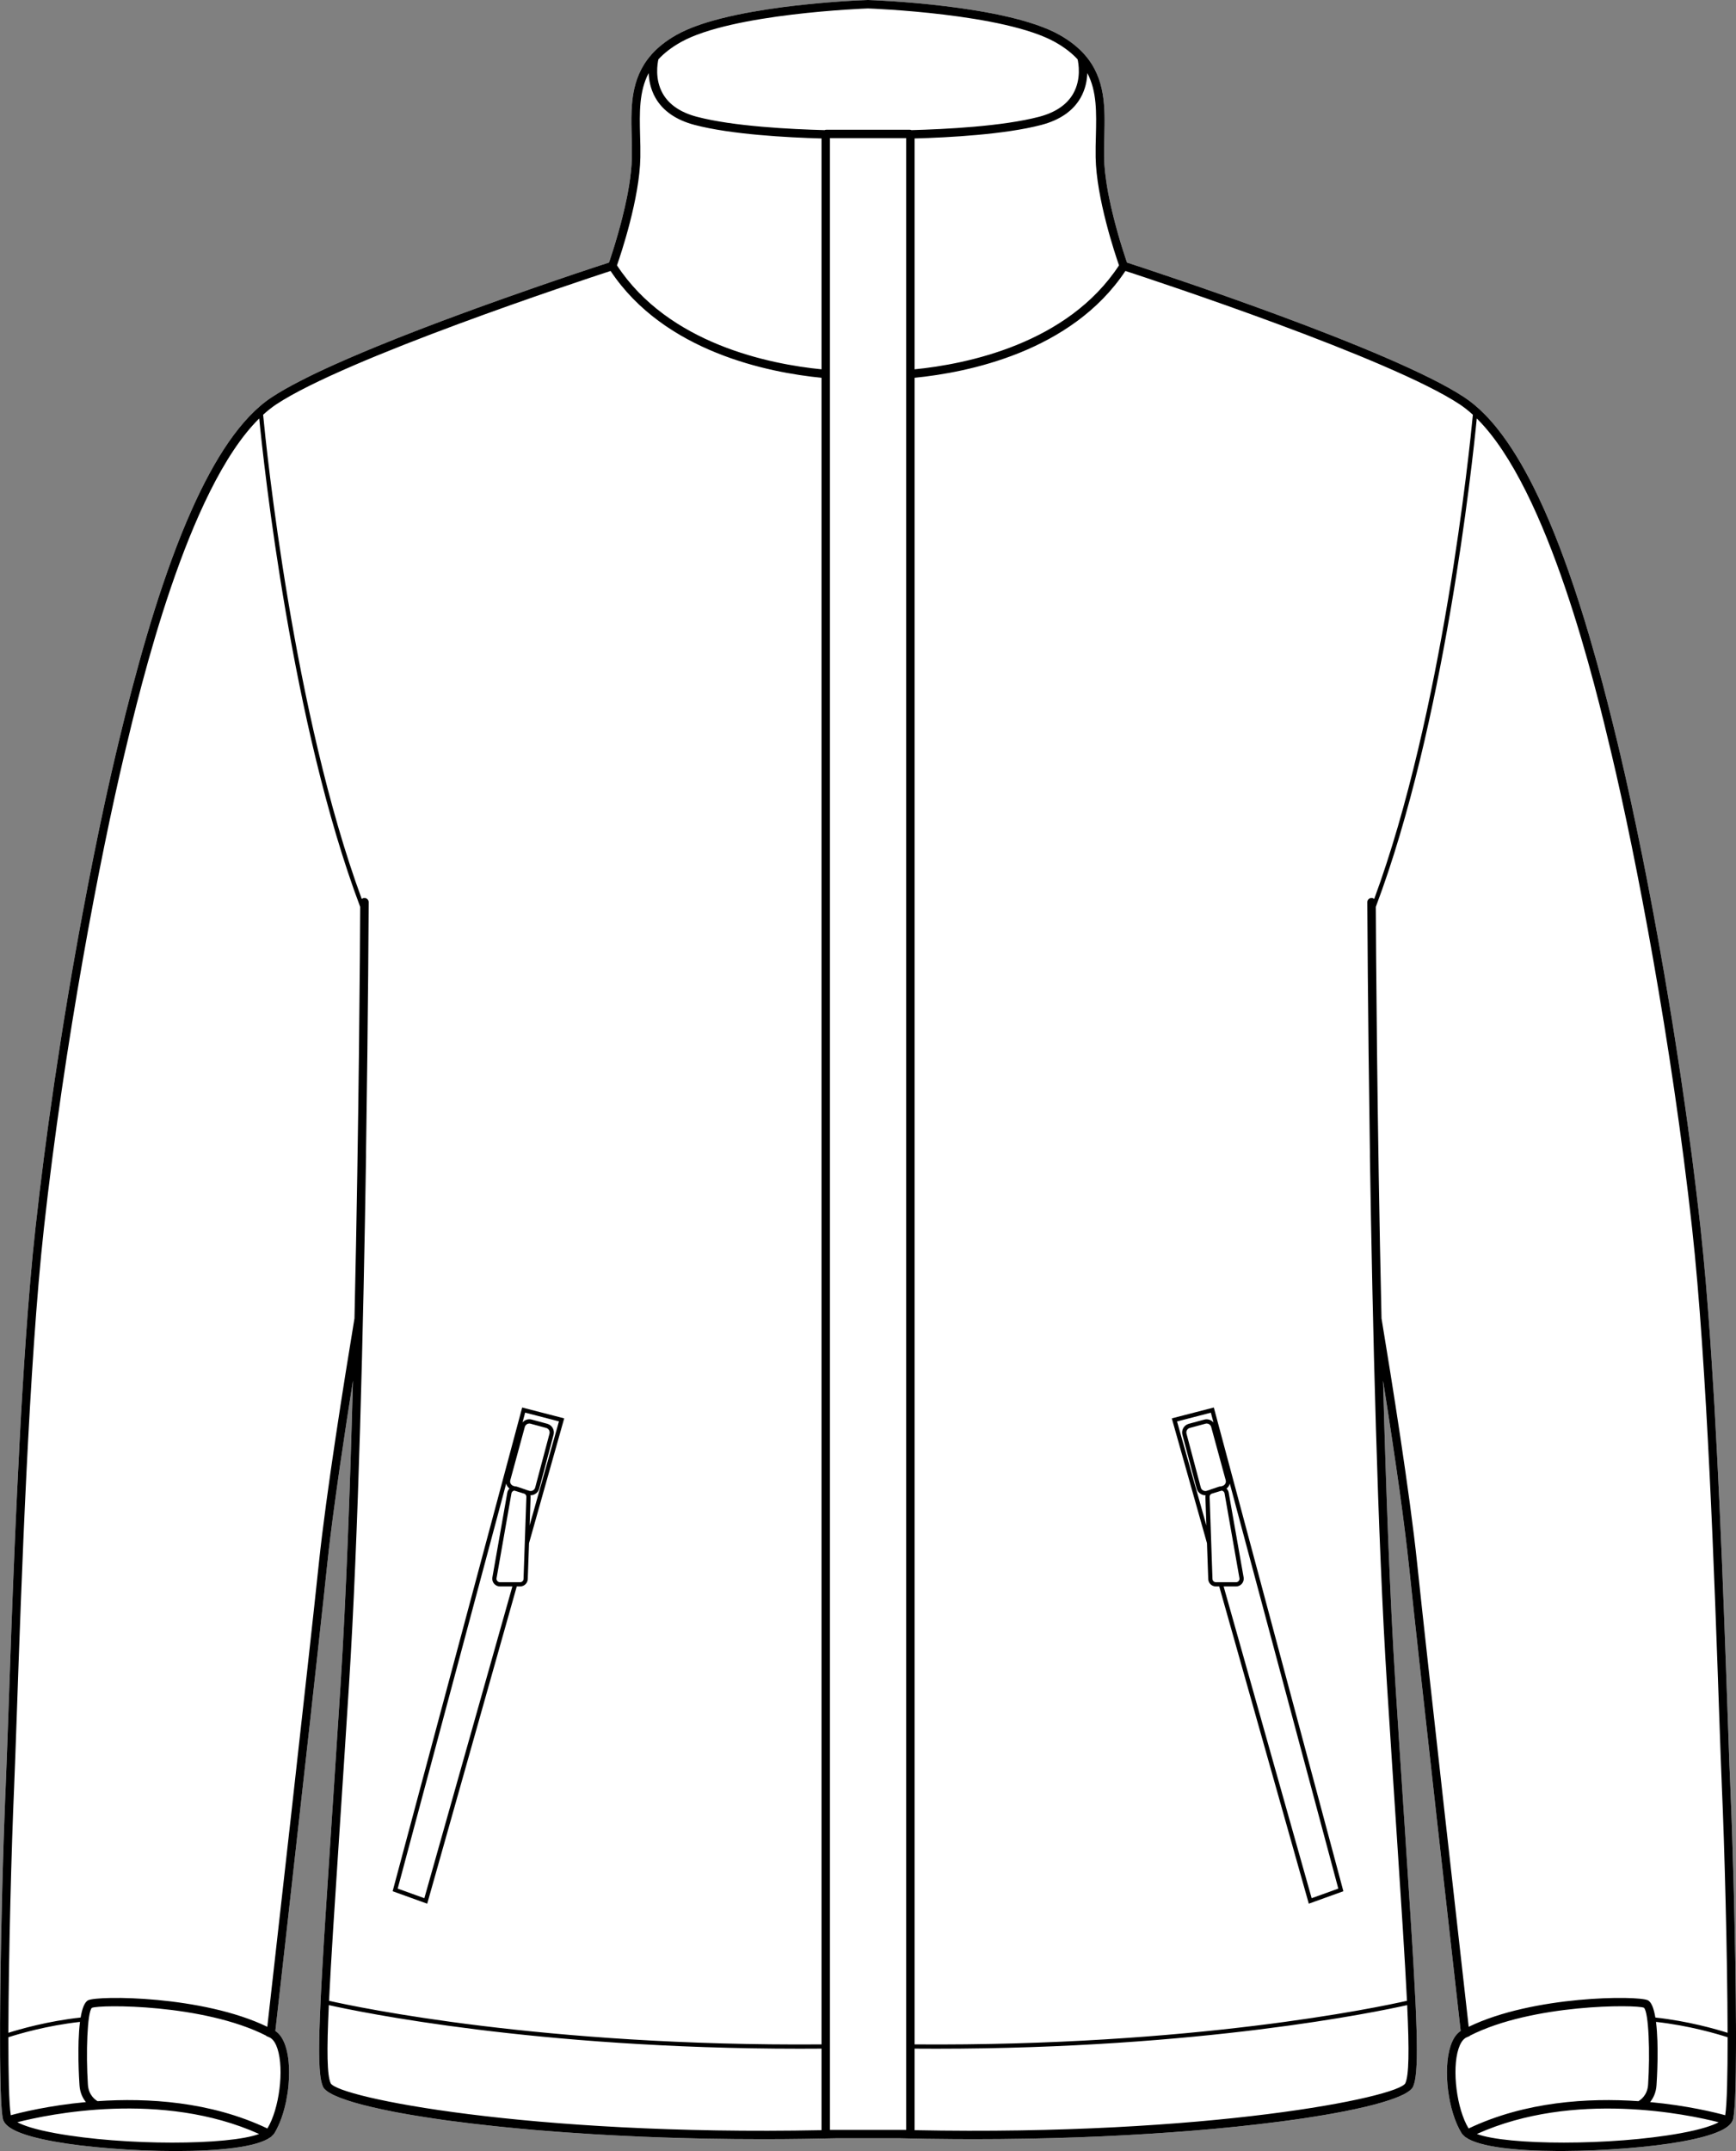
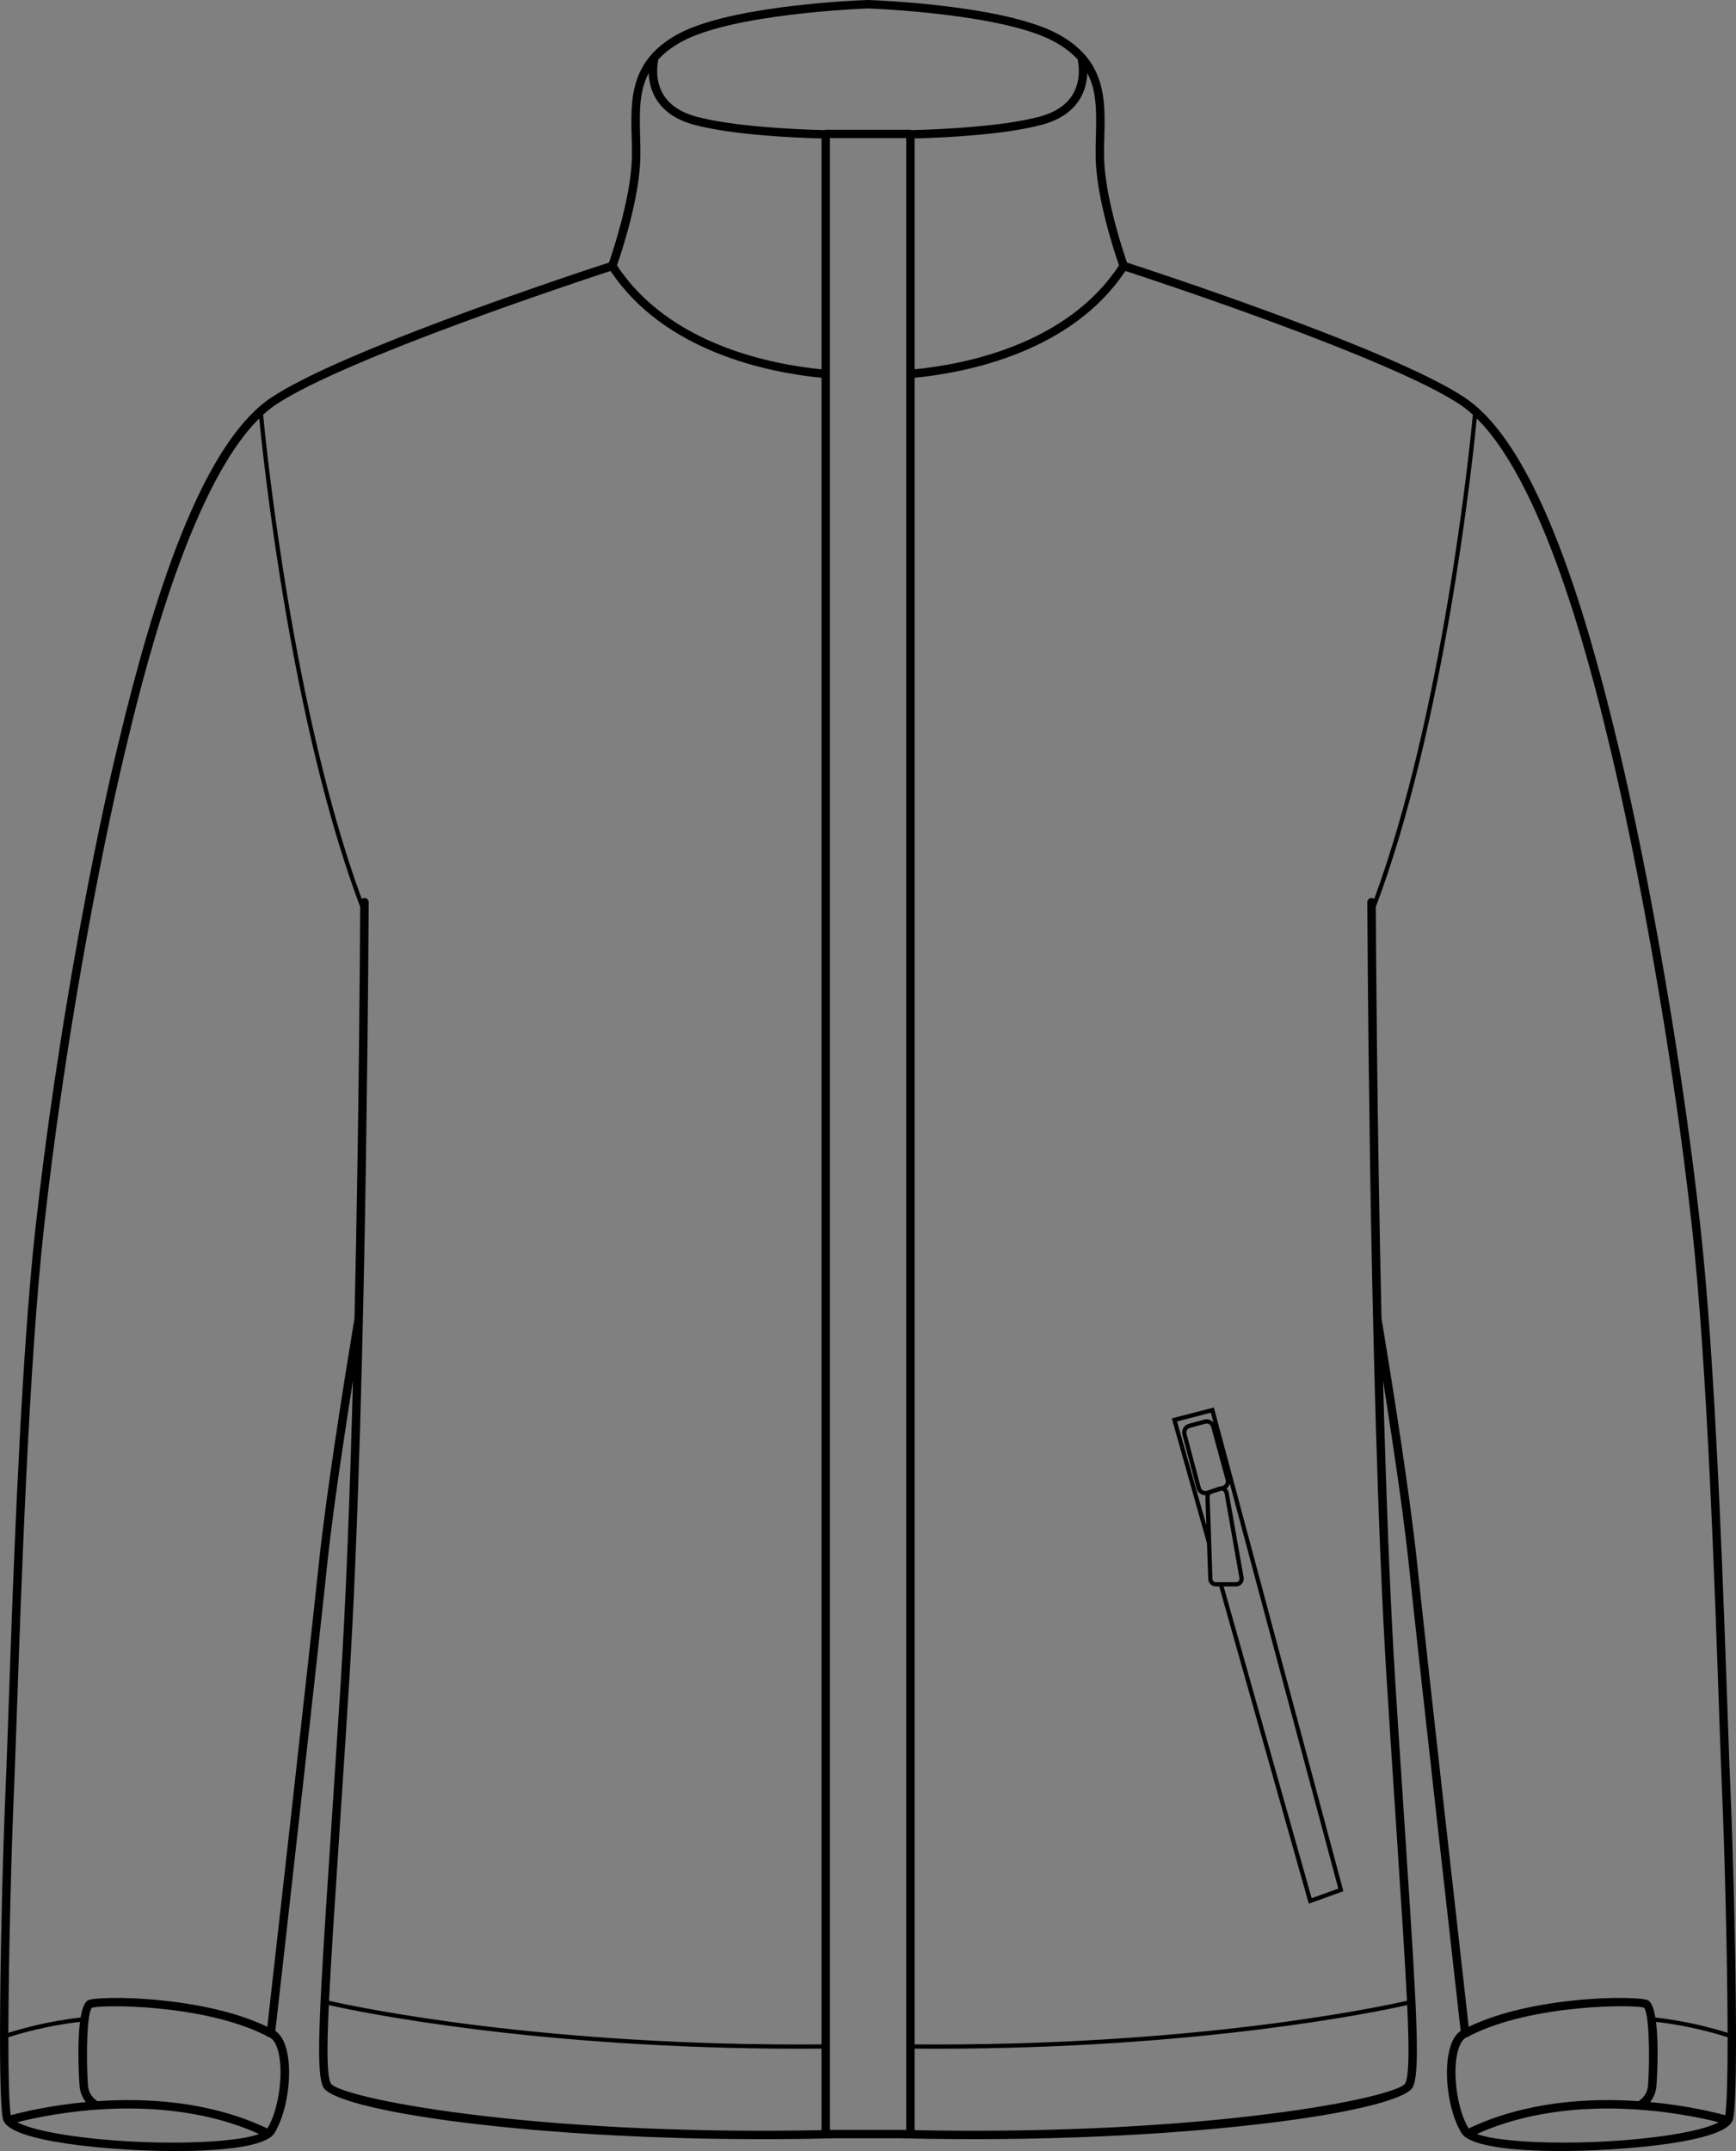
<svg xmlns="http://www.w3.org/2000/svg" id="Layer_2" viewBox="0 0 410.58 508.64">
  <rect x="0" y="0" width="410.58" height="508.64" fill="#808080" stroke="none" />
  <defs>
    <style>.cls-1{fill:#fff;}</style>
  </defs>
  <g id="Layer_2-2">
-     <path class="cls-1" d="M410.58,481.17v1.31c0,.87,0,1.72-.01,2.54,0,1.66-.02,3.23-.04,4.69-.01.74-.03,1.44-.04,2.12-.02.68-.03,1.33-.05,1.96-.1,3.41-.27,5.92-.51,7.13-.15.72-.61,1.62-2.33,2.58-.43.23-.94.48-1.54.72-.67.27-1.46.55-2.39.82-1.55.46-3.48.91-5.89,1.35-.09.02-.19.03-.28.05-7.05,1.26-17.92,2.15-27.68,2.19-.27.01-.53.01-.79.01s-.51,0-.77-.01c-9.73-.04-18.39-.96-21.58-3.22-.02-.01-.03-.01-.04-.02-.12-.06-.22-.14-.3-.25-.27-.22-.5-.46-.66-.71-3.2-5.16-4.45-14.97-2.63-20.59.31-.96.7-1.76,1.17-2.4.16-.22.32-.41.5-.59.23-.23.48-.44.74-.61-.93-8.19-9.94-87.99-12.26-110.26-.24-2.27-.53-4.72-.85-7.3-.4-3.24-.86-6.71-1.35-10.25-.25-1.78-.51-3.58-.77-5.39-.3-2.1-.61-4.2-.93-6.3-.05-.36-.1-.72-.16-1.07-.68-4.54-1.38-9.02-2.04-13.21.69,25.68,1.63,51.41,2.94,72,.31,4.84.61,9.46.89,13.85.19,2.93.38,5.76.56,8.5s.35,5.38.52,7.93c.08,1.28.17,2.53.25,3.76.51,7.77.96,14.63,1.34,20.67.13,2.02.25,3.94.36,5.78.12,1.83.22,3.58.32,5.25.19,3.33.35,6.32.48,9.01.03.67.06,1.33.09,1.96.08,1.9.14,3.64.19,5.21.01.53.02,1.04.03,1.53.02.98.03,1.9.03,2.75,0,1.27-.02,2.4-.06,3.4-.03.67-.07,1.27-.12,1.83-.08.82-.17,1.52-.29,2.11-.09.39-.18.74-.28,1.03-.05.15-.11.28-.16.41-.08.17-.2.34-.36.51-.15.18-.35.35-.59.52-.35.27-.8.53-1.32.8-.36.17-.74.35-1.17.53-.64.27-1.36.53-2.17.8-.53.18-1.1.36-1.71.54-.6.17-1.24.35-1.91.53-.68.18-1.38.35-2.12.53-.74.17-1.52.35-2.32.52-.81.18-1.64.35-2.51.52-.87.17-1.77.34-2.7.51-1.39.25-2.86.5-4.38.74-1.53.25-3.13.49-4.78.72-1.1.16-2.23.31-3.39.46-6.37.83-13.55,1.59-21.39,2.21-1.43.12-2.87.23-4.34.33-13.96,1.01-29.82,1.62-46.83,1.62-1.61,0-3.23-.01-4.86-.02-4.1-.02-8.27-.09-12.48-.19h-15.15c-2.54.06-5.06.11-7.56.14-3.3.05-6.56.07-9.77.07-4.48,0-8.88-.04-13.18-.12-1.72-.04-3.43-.08-5.12-.12s-3.37-.09-5.03-.15c-1.65-.06-3.3-.12-4.92-.18-2.44-.1-4.83-.22-7.19-.34-1.56-.08-3.12-.17-4.65-.26-4.59-.28-9-.6-13.21-.95-1.4-.12-2.79-.24-4.14-.37-1.36-.12-2.7-.25-4.01-.39-.65-.06-1.3-.13-1.94-.2-3.86-.41-7.5-.84-10.89-1.3-2.26-.31-4.42-.63-6.45-.96-2.04-.32-3.96-.65-5.76-.99-.45-.09-.89-.17-1.32-.26-.87-.17-1.71-.34-2.51-.52-1.61-.34-3.1-.7-4.44-1.05-.68-.18-1.32-.36-1.92-.53-.61-.18-1.18-.36-1.71-.54-1.07-.35-2-.71-2.78-1.07-.39-.17-.74-.35-1.05-.53-.16-.09-.31-.17-.44-.26-.42-.27-.74-.53-.98-.79-.16-.17-.28-.34-.35-.51-.17-.37-.32-.85-.44-1.44-.08-.39-.15-.83-.21-1.33-.12-.99-.2-2.19-.24-3.64-.01-.37-.01-.74-.02-1.14,0-.39-.01-.8-.01-1.22h0c0-.85.01-1.76.03-2.73,0-.51.02-1.05.04-1.6.03-1.01.06-2.1.11-3.25.05-1.24.1-2.56.17-3.97.12-2.62.28-5.54.47-8.77.1-1.76.21-3.61.33-5.56.11-1.73.22-3.53.34-5.41.39-6.09.84-13,1.36-20.85.08-1.31.17-2.65.26-4,.16-2.48.33-5.05.51-7.7.17-2.65.35-5.39.53-8.22.11-1.66.22-3.34.33-5.06.19-2.94.39-5.96.59-9.09.65-10.3,1.22-21.88,1.7-34.09.49-12.22.89-25.07,1.24-37.91-.98,6.18-2.03,12.97-3,19.66-.16,1.09-.32,2.18-.47,3.26-.25,1.76-.5,3.52-.73,5.24-.38,2.78-.74,5.48-1.06,8.06-.32,2.58-.6,5.03-.84,7.3-.26,2.43-.59,5.56-.98,9.2-.07.58-.13,1.17-.2,1.77-.23,2.12-.47,4.38-.74,6.77-.06.62-.13,1.24-.2,1.87-.48,4.41-1.01,9.19-1.57,14.18-.08.79-.17,1.59-.26,2.39-.23,2.09-.47,4.2-.71,6.33-.17,1.55-.34,3.11-.52,4.68-3.15,28.26-6.53,58.22-7.08,63.07,1.04.69,1.85,1.89,2.41,3.6.57,1.75.84,3.92.84,6.23v.02c0,.89-.04,1.79-.12,2.7,0,.08-.01.16-.02.24-.11,1.29-.31,2.57-.56,3.83-.04.2-.09.4-.13.59-.36,1.6-.83,3.13-1.4,4.5-.1.24-.2.47-.31.7-.29.64-.6,1.24-.93,1.78-.16.24-.38.47-.64.69,0,.01,0,.01,0,.02-.09.11-.2.19-.31.25-3.26,2.34-12.14,3.25-22.39,3.25s-21.52-.93-28.76-2.25c-3.85-.7-6.48-1.44-8.28-2.17-.6-.24-1.11-.49-1.53-.72-1.72-.96-2.19-1.86-2.33-2.58-.18-.88-.31-2.45-.41-4.55-.04-.79-.08-1.65-.1-2.58-.04-1.25-.07-2.61-.09-4.08-.04-2.2-.05-4.63-.05-7.23v-1.31c0-.89,0-1.79,0-2.71,0-1.84.02-3.74.04-5.68.01-1.46.03-2.94.05-4.44.01-.5.01-1,.02-1.51.02-1,.03-2.02.05-3.03.02-1.53.05-3.07.08-4.6,0-.53.02-1.05.03-1.57.05-2.56.11-5.11.17-7.63.02-1.01.05-2.01.07-3.01.04-1.48.08-2.94.12-4.38v-.08c.03-.94.06-1.87.08-2.78.02-.5.03-.99.05-1.49.03-.89.05-1.78.08-2.64v-.09c.03-.88.06-1.74.09-2.59.03-.86.06-1.7.09-2.51.04-1.23.08-2.41.13-3.53.02-.74.05-1.47.08-2.16.03-.7.06-1.36.09-2,.09-2.01.18-4.53.29-7.51.05-1.45.11-3,.17-4.66.06-1.69.12-3.49.19-5.38.41-11.83.92-26.69,1.6-42.32.05-1.04.09-2.08.14-3.13.09-2.1.19-4.21.29-6.32.2-4.22.41-8.47.63-12.7.11-2.12.23-4.23.34-6.32.48-8.4,1.01-16.63,1.6-24.35.19-2.37.37-4.7.57-6.97.19-2.27.4-4.48.6-6.62.21-2.14.43-4.22.65-6.21.61-5.52,1.27-11.04,1.98-16.51.35-2.74.72-5.47,1.09-8.18.94-6.78,1.93-13.46,2.96-19.97.21-1.31.41-2.6.62-3.89.63-3.87,1.26-7.67,1.9-11.39.22-1.23.43-2.46.65-3.69.64-3.66,1.29-7.23,1.94-10.7.86-4.62,1.72-9.06,2.57-13.28,1.9-9.49,3.73-17.86,5.35-24.66.22-.95.45-1.91.69-2.88.46-1.94.95-3.92,1.45-5.93,1.01-4.02,2.09-8.16,3.25-12.33.57-2.09,1.17-4.19,1.79-6.28.61-2.1,1.25-4.19,1.9-6.27.66-2.09,1.33-4.16,2.03-6.21,1.39-4.1,2.86-8.12,4.41-11.97.78-1.93,1.58-3.81,2.4-5.65,5.32-11.92,11.56-21.67,18.82-26.48,1.87-1.24,4.21-2.57,6.91-3.95.77-.4,1.57-.8,2.39-1.2.41-.2.83-.4,1.26-.61,1.27-.61,2.61-1.22,3.99-1.85,2.29-1.03,4.72-2.09,7.23-3.14,1.01-.42,2.03-.85,3.06-1.27,6.7-2.75,13.86-5.48,20.75-8.01,1.06-.39,2.11-.78,3.15-1.15,2.09-.76,4.14-1.5,6.13-2.2,2.98-1.06,5.83-2.06,8.47-2.97.88-.3,1.74-.6,2.57-.88.42-.15.83-.28,1.23-.42,1.21-.41,2.35-.8,3.43-1.17.72-.24,1.4-.47,2.05-.69.98-.33,1.88-.63,2.7-.9.54-.18,1.04-.34,1.51-.5,1.39-.46,2.42-.79,3-.98.05-.16.12-.37.21-.61.16-.48.37-1.11.61-1.86.18-.57.38-1.2.59-1.89.07-.23.14-.47.21-.71.37-1.22.75-2.57,1.14-4.02.13-.51.27-1.03.4-1.56.4-1.58.78-3.25,1.12-4.93.06-.32.12-.65.18-.97.11-.56.2-1.12.3-1.68.18-1.13.33-2.24.44-3.34.06-.54.11-1.08.14-1.61.04-.61.07-1.2.08-1.78.03-1.65-.01-3.33-.06-4.95-.01-.42-.02-.84-.03-1.26-.05-2.09-.06-4.2.11-6.27.1-1.24.28-2.47.55-3.68.18-.81.41-1.6.69-2.39.28-.78.62-1.55,1.02-2.31.4-.75.87-1.5,1.41-2.22.27-.36.56-.72.87-1.07.02-.03.04-.06.06-.08,1.49-1.67,3.42-3.24,5.94-4.66.78-.44,1.64-.86,2.57-1.26,1.38-.6,2.9-1.14,4.52-1.65,1.07-.33,2.2-.64,3.35-.94,2.31-.59,4.74-1.1,7.2-1.54,1.24-.22,2.48-.43,3.71-.62,1.24-.19,2.47-.37,3.69-.53,1.82-.24,3.61-.44,5.32-.62,3.99-.42,7.57-.69,10.22-.85.76-.05,1.44-.08,2.03-.12,1.49-.07,2.43-.11,2.64-.11h.06c1.33.04,32.66,1.15,45.25,8.24,2.52,1.42,4.46,2.99,5.94,4.66.02.02.04.05.06.07,4.95,5.65,4.78,12.52,4.62,19.21-.05,1.62-.09,3.3-.06,4.95.01.58.03,1.17.07,1.78.08,1.21.22,2.47.41,3.75.13.95.29,1.92.47,2.88.06.32.13.65.19.97.32,1.6.68,3.19,1.06,4.7.15.61.3,1.2.46,1.79.38,1.45.77,2.8,1.13,4.02.07.24.15.48.22.71.21.69.4,1.32.59,1.89.24.75.45,1.38.61,1.86.08.24.15.45.21.61,6.21,2.02,62.73,20.54,79.83,31.89,1.67,1.11,3.29,2.48,4.86,4.09,1.05,1.06,2.07,2.23,3.07,3.5,2.99,3.78,5.78,8.39,8.37,13.56.86,1.72,1.7,3.5,2.52,5.33,1.64,3.67,3.19,7.54,4.66,11.54.37,1,.73,2.01,1.09,3.02,1.79,5.07,3.45,10.3,4.99,15.54.61,2.09,1.21,4.19,1.79,6.28.87,3.13,1.69,6.24,2.47,9.29.78,3.06,1.53,6.06,2.23,8.97.23.97.46,1.93.69,2.88,1.61,6.8,3.44,15.17,5.35,24.66.63,3.16,1.28,6.45,1.92,9.85.22,1.13.43,2.27.65,3.43.43,2.31.86,4.67,1.29,7.07.43,2.4.86,4.84,1.29,7.32.43,2.48.85,4.99,1.27,7.54.43,2.55.84,5.13,1.25,7.73.42,2.61.82,5.24,1.22,7.89.4,2.66.79,5.34,1.17,8.03.2,1.35.39,2.7.57,4.06.38,2.71.74,5.44,1.1,8.18.53,4.1,1.03,8.23,1.51,12.37.16,1.38.32,2.76.47,4.14.22,2,.43,4.07.64,6.21.21,2.14.41,4.36.61,6.63.19,2.26.38,4.59.56,6.97.28,3.56.54,7.23.78,10.98.17,2.5.33,5.03.48,7.58.08,1.28.16,2.56.23,3.85.22,3.86.43,7.77.63,11.68.2,3.91.39,7.83.57,11.72.42,9.08.78,18.02,1.09,26.39.32,8.36.59,16.16.83,22.95.17,4.73.31,8.84.43,12.23.08,2.04.15,3.81.22,5.3.07,1.59.14,3.37.21,5.3.03.77.06,1.57.09,2.39.04,1.22.09,2.5.13,3.81.1,3.07.2,6.37.29,9.79.03.98.05,1.97.08,2.96.03,1,.05,2,.08,3.01.01.51.02,1.02.03,1.52.02,1.02.05,2.04.07,3.06.01.51.02,1.03.03,1.54.02,1.02.04,2.05.06,3.08.02,1.02.04,2.05.06,3.07l.03,1.53c.01,1.01.03,2.03.04,3.03.06,4.03.1,7.96.12,11.63,0,.92.01,1.82.01,2.71Z" />
-     <path d="M123.5,332.82l-30.52,113.94-.12.44,8.18,2.95,21.18-75.02h.79c.98,0,1.78-.77,1.81-1.75l.3-8.48,8.32-29.51-9.94-2.57ZM100.36,448.85l-6.3-2.27,25.66-95.78c.11.47.38.89.78,1.18-.27.26-.46.6-.52.98l-3.53,20.05c-.09.52.06,1.06.4,1.47.35.41.85.65,1.39.65h2.94l-20.82,73.72ZM123.82,373.35c0,.44-.37.78-.81.78h-4.77c-.24,0-.47-.11-.62-.29-.16-.18-.22-.43-.18-.66l3.52-20.05c.04-.23.18-.43.39-.56.09-.05.2-.08.3-.1l2.42.75c.26.15.43.42.42.73l-.67,19.4ZM124.39,352.27s-.08-.05-.13-.06l-1.92-.65c-.18-.06-.36-.09-.55-.09l-.36-.11c-.57-.18-.9-.77-.74-1.35l3.43-12.58c.13-.49.58-.82,1.07-.82.1,0,.2.01.29.04l3.7,1c.58.16.94.77.78,1.36l-3.38,12.73c-.08.3-.27.54-.54.69-.26.15-.57.18-.86.09l-.79-.25ZM125.44,353.56h.07c.35,0,.7-.09,1.02-.27.5-.28.87-.74,1.01-1.3l3.39-12.74c.29-1.12-.37-2.27-1.49-2.58l-3.7-1c-.81-.22-1.65.08-2.16.69l.62-2.33,8,2.07-6.94,24.59.23-6.71c.01-.15-.02-.28-.05-.42Z" />
    <path d="M410.57,478.46c-.02-3.67-.06-7.6-.12-11.63-.01-1-.03-2.02-.04-3.03l-.03-1.53c-.02-1.02-.04-2.05-.06-3.07-.02-1.03-.04-2.06-.06-3.08,0-.51-.02-1.03-.03-1.54-.02-1.02-.05-2.04-.07-3.06-.01-.5-.02-1.01-.03-1.52-.03-1.01-.05-2.01-.08-3.01-.03-.99-.05-1.98-.08-2.96-.09-3.42-.19-6.72-.29-9.79-.04-1.31-.09-2.59-.13-3.81-.03-.82-.06-1.62-.09-2.39-.07-1.93-.14-3.71-.21-5.3-.07-1.49-.14-3.26-.22-5.3-.12-3.39-.26-7.5-.43-12.23-.24-6.79-.51-14.59-.83-22.95-.31-8.37-.67-17.31-1.09-26.39-.18-3.89-.37-7.81-.57-11.72-.2-3.91-.41-7.82-.63-11.68-.07-1.29-.15-2.57-.23-3.85-.15-2.55-.31-5.08-.48-7.58-.24-3.75-.5-7.42-.78-10.98-.18-2.38-.37-4.71-.56-6.97-.2-2.27-.4-4.49-.61-6.63-.21-2.14-.42-4.21-.64-6.21-.15-1.38-.31-2.76-.47-4.14-.48-4.14-.98-8.27-1.51-12.37-.36-2.74-.72-5.47-1.1-8.18-.18-1.36-.37-2.71-.57-4.06-.38-2.69-.77-5.37-1.17-8.03-.4-2.65-.8-5.28-1.22-7.89-.41-2.6-.82-5.18-1.25-7.73-.42-2.55-.84-5.06-1.27-7.54-.43-2.48-.86-4.92-1.29-7.32-.43-2.4-.86-4.76-1.29-7.07-.22-1.16-.43-2.3-.65-3.43-.64-3.4-1.29-6.69-1.92-9.85-1.91-9.49-3.74-17.86-5.35-24.66-.23-.95-.46-1.91-.69-2.88-.7-2.91-1.45-5.91-2.23-8.97-.78-3.05-1.6-6.16-2.47-9.29-.58-2.09-1.18-4.19-1.79-6.28-1.54-5.24-3.2-10.47-4.99-15.54-.36-1.01-.72-2.02-1.09-3.02-1.47-4-3.02-7.87-4.66-11.54-.82-1.83-1.66-3.61-2.52-5.33-2.59-5.17-5.38-9.78-8.37-13.56-1-1.27-2.02-2.44-3.07-3.5-1.57-1.61-3.19-2.98-4.86-4.09-17.1-11.35-73.62-29.87-79.83-31.89-.06-.16-.13-.37-.21-.61-.16-.48-.37-1.11-.61-1.86-.19-.57-.38-1.2-.59-1.89-.07-.23-.15-.47-.22-.71-.36-1.22-.75-2.57-1.13-4.02-.16-.59-.31-1.18-.46-1.79-.38-1.51-.74-3.1-1.06-4.7-.06-.32-.13-.65-.19-.97-.18-.96-.34-1.93-.47-2.88-.19-1.28-.33-2.54-.41-3.75-.04-.61-.06-1.2-.07-1.78-.03-1.65.01-3.33.06-4.95.16-6.69.33-13.56-4.62-19.21-.02-.02-.04-.05-.06-.07-1.48-1.67-3.42-3.24-5.94-4.66C237.98,1.15,206.65.04,205.32,0h-.06c-.21,0-1.15.04-2.64.11-.59.04-1.27.07-2.03.12-2.65.16-6.23.43-10.22.85-1.71.18-3.5.38-5.32.62-1.22.16-2.45.34-3.69.53-1.23.19-2.47.4-3.71.62-2.46.44-4.89.95-7.2,1.54-1.15.3-2.28.61-3.35.94-1.62.51-3.14,1.05-4.52,1.65-.93.4-1.79.82-2.57,1.26-2.52,1.42-4.45,2.99-5.94,4.66-.02.02-.04.05-.06.08-.31.35-.6.71-.87,1.07-.54.72-1.01,1.47-1.41,2.22-.4.76-.74,1.53-1.02,2.31-.28.79-.51,1.58-.69,2.39-.27,1.21-.45,2.44-.55,3.68-.17,2.07-.16,4.18-.11,6.27.01.42.02.84.03,1.26.05,1.62.09,3.3.06,4.95-.01.58-.04,1.17-.08,1.78-.03.53-.08,1.07-.14,1.61-.11,1.1-.26,2.21-.44,3.34-.1.56-.19,1.12-.3,1.68-.06.32-.12.65-.18.97-.34,1.68-.72,3.35-1.12,4.93-.13.53-.27,1.05-.4,1.56-.39,1.45-.77,2.8-1.14,4.02-.07.24-.14.48-.21.71-.21.69-.41,1.32-.59,1.89-.24.75-.45,1.38-.61,1.86-.09.24-.16.45-.21.61-.58.19-1.61.52-3,.98-.47.16-.97.32-1.51.5-.82.27-1.72.57-2.7.9-.65.22-1.33.45-2.05.69-1.08.37-2.22.76-3.43,1.17-.4.14-.81.27-1.23.42-.83.28-1.69.58-2.57.88-2.64.91-5.49,1.91-8.47,2.97-1.99.7-4.04,1.44-6.13,2.2-1.04.37-2.09.76-3.15,1.15-6.89,2.53-14.05,5.26-20.75,8.01-1.03.42-2.05.85-3.06,1.27-2.51,1.05-4.94,2.11-7.23,3.14-1.38.63-2.72,1.24-3.99,1.85-.43.21-.85.41-1.26.61-.82.4-1.62.8-2.39,1.2-2.7,1.38-5.04,2.71-6.91,3.95-7.26,4.81-13.5,14.56-18.82,26.48-.82,1.84-1.62,3.72-2.4,5.65-1.55,3.85-3.02,7.87-4.41,11.97-.7,2.05-1.37,4.12-2.03,6.21-.65,2.08-1.29,4.17-1.9,6.27-.62,2.09-1.22,4.19-1.79,6.28-1.16,4.17-2.24,8.31-3.25,12.33-.5,2.01-.99,3.99-1.45,5.93-.24.97-.47,1.93-.69,2.88-1.62,6.8-3.45,15.17-5.35,24.66-.85,4.22-1.71,8.66-2.57,13.28-.65,3.47-1.3,7.04-1.94,10.7-.22,1.23-.43,2.46-.65,3.69-.64,3.72-1.27,7.52-1.9,11.39-.21,1.29-.41,2.58-.62,3.89-1.03,6.51-2.02,13.19-2.96,19.97-.37,2.71-.74,5.44-1.09,8.18-.71,5.47-1.37,10.99-1.98,16.51-.22,1.99-.44,4.07-.65,6.21-.2,2.14-.41,4.35-.6,6.62-.2,2.27-.38,4.6-.57,6.97-.59,7.72-1.12,15.95-1.6,24.35-.11,2.09-.23,4.2-.34,6.32-.22,4.23-.43,8.48-.63,12.7-.1,2.11-.2,4.22-.29,6.32-.05,1.05-.09,2.09-.14,3.13-.68,15.63-1.19,30.49-1.6,42.32-.07,1.89-.13,3.69-.19,5.38-.06,1.66-.12,3.21-.17,4.66-.11,2.98-.2,5.5-.29,7.51-.03.64-.06,1.3-.09,2-.03.69-.06,1.42-.08,2.16-.05,1.12-.09,2.3-.13,3.53-.03.81-.06,1.65-.09,2.51-.03.85-.06,1.71-.09,2.59v.09c-.03.86-.05,1.75-.08,2.64-.02.5-.03.99-.05,1.49-.02.91-.05,1.84-.08,2.78v.08c-.04,1.44-.08,2.9-.12,4.38-.02,1-.05,2-.07,3.01-.06,2.52-.12,5.07-.17,7.63-.01.52-.02,1.04-.03,1.57-.03,1.53-.06,3.07-.08,4.6-.02,1.01-.03,2.03-.05,3.03-.01.51-.01,1.01-.02,1.51-.02,1.5-.04,2.98-.05,4.44-.02,1.94-.04,3.84-.04,5.68,0,.92,0,1.82,0,2.71v1.31c0,2.6,0,5.03.05,7.23.02,1.47.05,2.83.09,4.08.02.93.06,1.79.1,2.58.1,2.1.23,3.67.41,4.55.14.72.61,1.62,2.33,2.58.42.23.93.48,1.53.72,1.8.73,4.43,1.47,8.28,2.17,7.24,1.32,18.51,2.25,28.76,2.25s19.13-.91,22.39-3.25c.11-.06.22-.14.31-.25,0-.01,0-.01,0-.02.26-.22.48-.45.64-.69.33-.54.64-1.14.93-1.78.11-.23.21-.46.31-.7.57-1.37,1.04-2.9,1.4-4.5.04-.19.09-.39.13-.59.25-1.26.45-2.54.56-3.83.01-.08.02-.16.02-.24.08-.91.12-1.81.12-2.7v-.02c0-2.31-.27-4.48-.84-6.23-.56-1.71-1.37-2.91-2.41-3.6.55-4.85,3.93-34.81,7.08-63.07.18-1.57.35-3.13.52-4.68.24-2.13.48-4.24.71-6.33.09-.8.18-1.6.26-2.39.56-4.99,1.09-9.77,1.57-14.18.07-.63.14-1.25.2-1.87.27-2.39.51-4.65.74-6.77.07-.6.13-1.19.2-1.77.39-3.64.72-6.77.98-9.2.24-2.27.52-4.72.84-7.3.32-2.58.68-5.28,1.06-8.06.23-1.72.48-3.48.73-5.24.15-1.08.31-2.17.47-3.26.97-6.69,2.02-13.48,3-19.66-.35,12.84-.75,25.69-1.24,37.91-.48,12.21-1.05,23.79-1.7,34.09-.2,3.13-.4,6.15-.59,9.09-.11,1.72-.22,3.4-.33,5.06-.18,2.83-.36,5.57-.53,8.22-.18,2.65-.35,5.22-.51,7.7-.09,1.35-.18,2.69-.26,4-.52,7.85-.97,14.76-1.36,20.85-.12,1.88-.23,3.68-.34,5.41-.12,1.95-.23,3.8-.33,5.56-.19,3.23-.35,6.15-.47,8.77-.07,1.41-.12,2.73-.17,3.97-.05,1.15-.08,2.24-.11,3.25-.02.55-.03,1.09-.04,1.6-.02.97-.03,1.88-.03,2.72h0c0,.43.01.84.01,1.23.01.4.01.77.02,1.14.04,1.45.12,2.65.24,3.64.06.5.13.94.21,1.33.12.59.27,1.07.44,1.44.07.17.19.34.35.51.24.26.56.52.98.79.13.09.28.17.44.26.31.18.66.36,1.05.53.78.36,1.71.72,2.78,1.07.53.18,1.1.36,1.71.54.6.17,1.24.35,1.92.53,1.34.35,2.83.71,4.44,1.05.8.18,1.64.35,2.51.52.43.09.87.17,1.32.26,1.8.34,3.72.67,5.76.99,2.03.33,4.19.65,6.45.96,3.39.46,7.03.89,10.89,1.3.64.07,1.29.14,1.94.2,1.31.14,2.65.27,4.01.39,1.35.13,2.74.25,4.14.37,4.21.35,8.62.67,13.21.95,1.53.09,3.09.18,4.65.26,2.36.12,4.75.24,7.19.34,1.62.06,3.27.12,4.92.18,1.66.06,3.34.11,5.03.15s3.4.08,5.12.12c4.3.08,8.7.12,13.18.12,3.21,0,6.47-.02,9.77-.07,2.5-.03,5.02-.08,7.56-.14h15.15c4.21.1,8.38.17,12.48.19,1.63.01,3.25.02,4.86.02,17.01,0,32.87-.61,46.83-1.62,1.47-.1,2.91-.21,4.34-.33,7.84-.62,15.02-1.38,21.39-2.21,1.16-.15,2.29-.3,3.39-.46,1.65-.23,3.25-.47,4.78-.72,1.52-.24,2.99-.49,4.38-.74.93-.17,1.83-.34,2.7-.51.87-.17,1.7-.34,2.51-.52.8-.17,1.58-.35,2.32-.52.74-.18,1.44-.35,2.12-.53.67-.18,1.31-.36,1.91-.53.61-.18,1.18-.36,1.71-.54.81-.27,1.53-.53,2.17-.8.43-.18.81-.36,1.17-.53.52-.27.97-.53,1.32-.8.24-.17.44-.34.59-.52.16-.17.28-.34.36-.51.05-.13.11-.26.16-.41.1-.29.19-.64.28-1.03.12-.59.21-1.29.29-2.11.05-.56.09-1.16.12-1.83.04-1,.06-2.13.06-3.4,0-.85-.01-1.77-.03-2.75,0-.49-.02-1-.03-1.53-.05-1.57-.11-3.31-.19-5.21-.03-.63-.06-1.29-.09-1.96-.13-2.69-.29-5.68-.48-9.01-.1-1.67-.2-3.42-.32-5.25-.11-1.84-.23-3.76-.36-5.78-.38-6.04-.83-12.9-1.34-20.67-.08-1.23-.17-2.48-.25-3.76-.17-2.55-.34-5.19-.52-7.93s-.37-5.57-.56-8.5c-.28-4.39-.58-9.01-.89-13.85-1.31-20.59-2.25-46.32-2.94-72,.66,4.19,1.36,8.67,2.04,13.21.06.35.11.71.16,1.07.32,2.1.63,4.2.93,6.3.26,1.81.52,3.61.77,5.39.49,3.54.95,7.01,1.35,10.25.32,2.58.61,5.03.85,7.3,2.32,22.27,11.33,102.07,12.26,110.26-.26.17-.51.38-.74.61-.18.18-.34.37-.5.59-.47.64-.86,1.44-1.17,2.4-1.82,5.62-.57,15.43,2.63,20.59.16.25.39.49.66.71.08.11.18.19.3.25.01.01.02.01.04.02,3.19,2.26,11.85,3.18,21.58,3.22.26.01.51.01.77.01s.52,0,.79-.01c9.76-.04,20.63-.93,27.68-2.19.09-.02.19-.03.28-.05,2.41-.44,4.34-.89,5.89-1.35.93-.27,1.72-.55,2.39-.82.6-.24,1.11-.49,1.54-.72,1.72-.96,2.18-1.86,2.33-2.58.24-1.21.41-3.72.51-7.13.02-.63.03-1.28.05-1.96.01-.68.03-1.38.04-2.12.02-1.46.03-3.03.04-4.69.01-.82.01-1.67.01-2.54v-1.31c0-.89-.01-1.79-.01-2.71ZM255.58,23.1c1.14-2.02,1.52-4.1,1.58-5.83,2.29,4.36,2.16,9.38,2.03,14.86-.05,1.64-.09,3.34-.06,5.04.16,9.7,4.59,22.89,5.53,25.58-12.2,18.59-36.13,23.37-48.35,24.58v-54.59c8.07-.22,21.4-.94,29.98-3.2,4.4-1.16,7.53-3.33,9.29-6.44ZM2.55,500.17c-.42-2.64-.57-9.58-.57-18.44,2.29-.74,9.07-2.77,16.94-3.63-.71,5.55-.21,13.69-.12,14.98.12,1.8.79,3.09,1.52,3.98-8.79.82-15.44,2.47-17.77,3.11ZM13.15,504.43c-5.06-.92-7.68-1.87-9.05-2.61,7.24-1.85,34.2-7.56,57.18,2.78-7.2,2.69-31.68,2.82-48.13-.17ZM65.63,484.46c1.6,4.94.42,14.24-2.39,18.84-13.46-6.4-28.37-7.27-40.16-6.46-.45-.25-2.12-1.33-2.29-3.89-.49-7.42-.16-17.19.94-18.17,1.81-.8,26.4-.98,41.25,6.59v.07l.69.29c1.02.41,1.63,1.71,1.96,2.73ZM75.4,369.78c-2.27,21.7-10.89,98.08-12.18,109.48-15.29-7.42-40.02-7.42-42.36-6.28-.88.43-1.44,2-1.79,4.09-7.74.83-14.48,2.78-17.09,3.61.05-18.45.76-44.57,1.35-57.86.17-3.98.38-9.97.65-17.56,1.07-31.02,2.88-82.93,6.4-114.79,4.87-44.07,13.29-87.89,19.02-112.03,3.82-16.09,14.9-62.71,31.91-79.49,1.06,10.84,7.69,72.58,23.88,115.49-.03,7.34-.28,50.53-1.35,97.3-2.4,14.5-6.68,41.23-8.44,58.04ZM194.3,503.7c-69.41,1.38-114.39-7.77-116.09-11.09-.86-1.89-.95-7.52-.44-18.48,7.11,1.59,48.83,10.31,111.36,10.31,1.7,0,3.43-.01,5.17-.02v19.28ZM194.3,483.42c-65.85.51-109.79-8.79-116.48-10.31.46-9.42,1.32-22.59,2.5-40.45.65-9.85,1.39-21.14,2.21-34.07,2.25-35.33,3.43-85.79,4.04-125.12v-1c.52-33.43.62-58.59.63-59.13,0-.55-.45-1-1-1-.25,0-.46.09-.64.24-16.17-43.9-22.56-106.41-23.33-114.51,1-.91,2.03-1.73,3.07-2.43,16.48-10.93,72.19-29.31,79.11-31.57,12.75,19.17,37.42,24.04,49.89,25.26v394.09ZM194.3,87.33c-12.22-1.21-36.18-5.98-48.38-24.58.94-2.69,5.37-15.88,5.53-25.58.03-1.7-.01-3.4-.06-5.04-.14-5.48-.26-10.5,2.03-14.86.06,1.73.44,3.81,1.58,5.83,1.76,3.11,4.89,5.28,9.29,6.44,8.58,2.26,21.93,2.98,30.01,3.2v54.59ZM214.32,503.63h-18.03V32.66h18.03v470.97ZM215.15,30.68h-19.7c-.15,0-.29.03-.43.09-7.9-.21-21.58-.88-30.22-3.16-3.85-1.02-6.56-2.86-8.05-5.48-1.95-3.43-1.23-7.24-1.03-8.1,1.33-1.44,3.05-2.8,5.27-4.05,12.06-6.79,43.46-7.95,44.3-7.98.84.03,32.24,1.19,44.3,7.98,2.22,1.25,3.94,2.61,5.27,4.05.2.86.92,4.67-1.03,8.1-1.49,2.62-4.2,4.46-8.05,5.48-8.64,2.27-22.29,2.95-30.2,3.16-.13-.06-.27-.09-.43-.09ZM332.37,492.61c-1.71,3.32-46.66,12.47-116.06,11.09v-19.28c1.72.01,3.44.02,5.14.02,62.52,0,104.25-8.72,111.36-10.31.51,10.96.42,16.59-.44,18.48ZM328.05,398.59c.82,12.91,1.56,24.2,2.21,34.04,1.18,17.88,2.04,31.05,2.5,40.48-6.69,1.52-50.62,10.81-116.45,10.31V89.33c12.47-1.23,37.11-6.1,49.86-25.26,6.92,2.26,62.63,20.64,79.11,31.57,1.04.7,2.07,1.52,3.07,2.43-.77,8.11-7.16,70.61-23.34,114.51-.17-.15-.38-.24-.63-.24-.55,0-1,.45-1,1,.01.54.11,25.7.62,59.13v1c.62,39.33,1.8,89.79,4.05,125.12ZM335.18,369.78c-1.75-16.8-6.04-43.54-8.44-58.04-1.07-46.77-1.32-89.96-1.35-97.3,16.19-42.91,22.82-104.65,23.88-115.49,17.01,16.79,28.09,63.4,31.91,79.49,5.73,24.13,14.15,67.95,19.02,112.03,3.52,31.86,5.33,83.79,6.4,114.81.27,7.58.47,13.57.65,17.54.59,13.29,1.3,39.41,1.34,57.86-2.6-.83-9.34-2.78-17.08-3.61-.35-2.09-.91-3.66-1.79-4.09-2.34-1.14-27.07-1.14-42.36,6.28-1.29-11.4-9.91-87.78-12.18-109.48ZM344.95,484.46c.33-1.02.94-2.32,1.96-2.73l.7-.29v-.07c14.84-7.57,39.43-7.39,41.19-6.62,1.15,1.01,1.48,10.78.99,18.2-.17,2.54-1.82,3.63-2.29,3.89-11.79-.81-26.7.06-40.16,6.46-2.81-4.6-3.99-13.9-2.39-18.84ZM397.43,504.43c-16.45,2.98-40.93,2.86-48.13.17,22.96-10.33,49.94-4.62,57.18-2.77-1.37.73-4,1.68-9.05,2.6ZM408.03,500.17c-2.33-.64-8.98-2.29-17.77-3.11.73-.89,1.4-2.18,1.52-3.98.09-1.29.59-9.43-.12-14.98,7.87.86,14.65,2.89,16.94,3.63,0,8.86-.15,15.8-.57,18.44Z" />
    <path d="M287.08,332.82l-9.94,2.57,8.32,29.51.3,8.48c.03.98.83,1.75,1.81,1.75h.79l21.04,74.51.14.51,8.18-2.95-30.64-114.38ZM278.38,336.12h0s8-2.08,8-2.08l.62,2.33c-.51-.61-1.35-.91-2.16-.69l-3.7,1c-1.12.31-1.78,1.46-1.49,2.58l3.38,12.74c.15.56.52,1.02,1.02,1.3.32.18.67.27,1.02.27h.07c-.03.14-.06.28-.05.43l.23,6.71-6.94-24.59ZM285.4,352.52c-.11.03-.22.05-.33.05-.19,0-.37-.05-.53-.14-.27-.15-.46-.39-.54-.69l-3.38-12.73c-.16-.59.19-1.2.78-1.36l3.7-1c.09-.03.19-.04.29-.04.49,0,.94.33,1.07.82l3.43,12.58c.16.58-.17,1.17-.74,1.35l-.36.11c-.19,0-.37.03-.55.09l-1.93.65s-.08.05-.12.06l-.79.25ZM287.57,374.13c-.44,0-.8-.34-.81-.78l-.67-19.4c-.02-.31.16-.58.42-.73l2.41-.74c.11.01.22.04.31.09.21.13.35.33.39.56l3.52,20.05c.04.23-.02.48-.18.66-.15.18-.38.29-.62.29h-4.77ZM289.4,375.13h2.94c.54,0,1.04-.24,1.39-.65.34-.41.49-.95.4-1.48l-3.53-20.04c-.06-.38-.25-.72-.52-.98.4-.29.67-.71.78-1.18l25.66,95.78-6.3,2.27-20.82-73.72Z" />
  </g>
</svg>